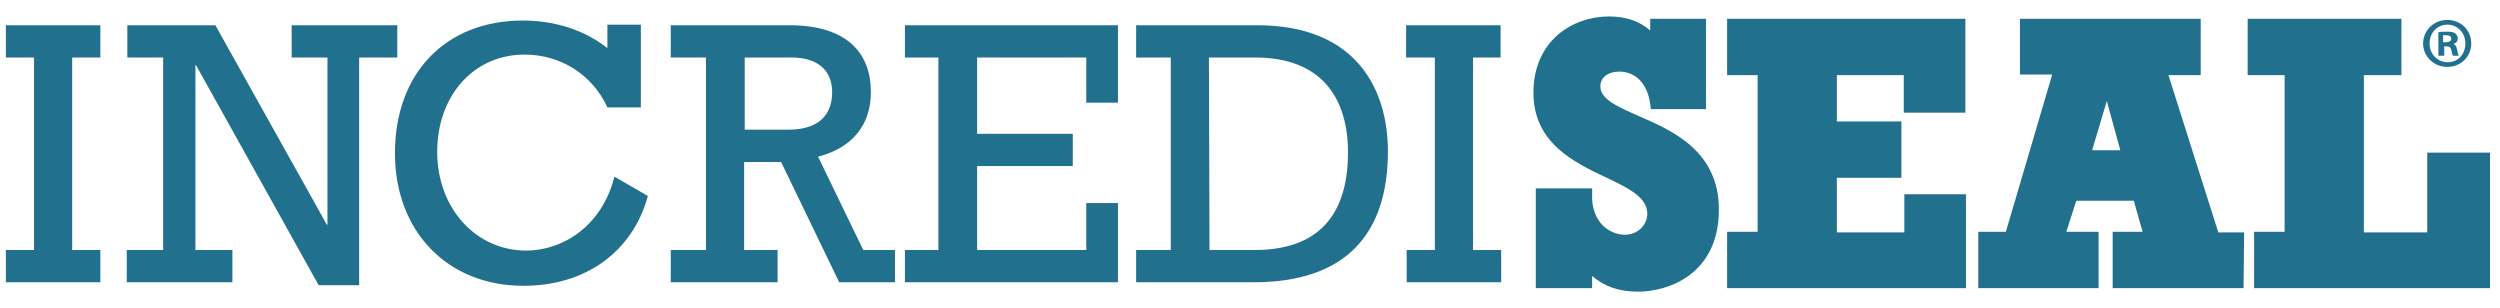
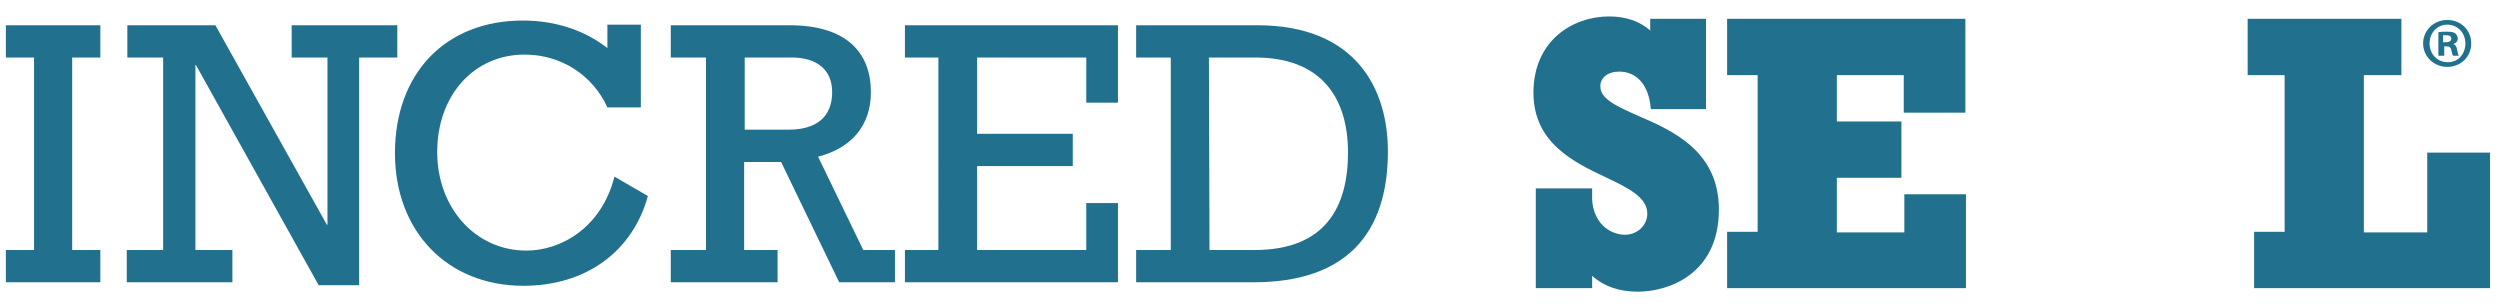
<svg xmlns="http://www.w3.org/2000/svg" version="1.1" id="Layer_1" x="0px" y="0px" viewBox="0 0 426 52.5" style="enable-background:new 0 0 426 52.5;" xml:space="preserve">
  <style type="text/css">
	.st0{fill:#21708E;}
</style>
  <g>
    <path class="st0" d="M5.8,9.8H1V4.3h16.1v5.5h-4.8v32.8h4.8v5.5H1v-5.5h4.8V9.8z" />
    <path class="st0" d="M27.9,9.8h-6.2V4.3h15l19,34h0.1V9.8h-6.1V4.3h18v5.5h-6.5v38.8h-6.9L33.4,11.1h-0.1v31.5h6.3v5.5h-18v-5.5   h6.2V9.8z" />
    <path class="st0" d="M110.4,33.4c-2.6,9.5-10.6,15.3-21.2,15.3c-13,0-21.9-9.3-21.9-22.6c0-13.6,8.6-22.6,21.8-22.6   c5.6,0,10.6,1.7,14.4,4.7v-4h5.7v14.1h-5.7c-2.5-5.5-7.9-9-14.1-9c-8.7,0-14.9,7-14.9,16.6c0,9.5,6.5,16.8,15.2,16.8   c5.9,0,12.8-3.9,15-12.6L110.4,33.4z" />
    <path class="st0" d="M120.3,9.8h-6V4.3h20.2c9.9,0,13.9,4.8,13.9,11.4c0,5.6-3.2,9.5-9,11l7.7,15.9h5.4v5.5h-9.5l-9.9-20.5h-6.3v15   h5.7v5.5h-18.2v-5.5h6L120.3,9.8L120.3,9.8z M134.3,22.1c6.2,0,7.5-3.5,7.5-6.4c0-3.9-2.7-5.9-6.9-5.9h-8v12.3L134.3,22.1   L134.3,22.1z" />
    <path class="st0" d="M159.9,9.8h-5.7V4.3h36.3v13.2h-5.4V9.8h-18.6v13h16.3v5.5h-16.3v14.3h18.6v-8h5.4v13.5h-36.3v-5.5h5.7V9.8z" />
    <path class="st0" d="M193.6,9.8V4.3h20.6c17,0,22.3,11,22.3,21.5c0,14.1-7.2,22.3-22.9,22.3h-20v-5.5h5.9V9.8H193.6z M206.1,42.6   h7.7c12.1,0,15.9-7.4,15.9-16.6c0-9.4-4.6-16.2-15.8-16.2h-7.9L206.1,42.6L206.1,42.6z" />
-     <path class="st0" d="M244.4,9.8h-4.8V4.3h16.1v5.5H251v32.8h4.8v5.5h-16.1v-5.5h4.8V9.8z" />
    <g>
      <path class="st0" d="M262.8,33.2h7.4c-0.1,4.7,2.9,7.9,6.7,7.9c2.6,0,4.8-2.1,4.8-4.7c0-8-19.4-6.9-19.4-20.6    c0-8.5,6.4-11.9,11.8-11.9c3.4,0,6.2,1.4,8,4.1h0.1V4.3h7.4v13.3h-7.4c-0.6-4-3-6.4-6.3-6.4c-2.5,0-4.3,1.5-4.3,3.6    c0,7.1,20.2,5.5,20.2,21c0,10.5-8.1,13-12.7,13c-3.9,0-6.8-1.4-8.8-4.3h-0.1v3.7h-7.4L262.8,33.2L262.8,33.2z" />
      <path class="st0" d="M279.1,49.7c-3.2,0-5.8-0.9-7.8-2.7v2.1h-9.6v-17h9.6l0,1.1c-0.1,2.1,0.6,4,1.8,5.2c1,1,2.4,1.6,3.8,1.6    c2.1,0,3.8-1.6,3.8-3.6c0-2.8-3.3-4.4-7.1-6.2c-5.5-2.6-12.3-5.9-12.3-14.4c0-8.9,6.7-13,12.9-13c2.8,0,5.2,0.8,7,2.4v-2h9.5v15.4    h-9.4l-0.1-0.9c-0.5-3.5-2.5-5.5-5.3-5.5c-1.9,0-3.2,1-3.2,2.5c0,2.1,2.5,3.3,6.6,5.1c5.8,2.5,13.6,6,13.6,15.9    C292.9,46.8,284.2,49.7,279.1,49.7z M269.1,43.3h1.8l0.3,0.5c1.7,2.5,4.4,3.8,7.9,3.8c1.2,0,11.6-0.3,11.6-12    c0-8.5-6.5-11.4-12.3-13.9c-4.2-1.9-7.9-3.5-7.9-7c0-2.7,2.3-4.6,5.4-4.6c3.6,0,6.3,2.4,7.2,6.4h5.4V5.3h-5.2V9h-1.8l-0.3-0.5    c-1.6-2.4-4-3.6-7.1-3.6c-4,0-10.7,2.3-10.7,10.9c0,7.1,5.6,9.8,11,12.4c4.3,2.1,8.4,4,8.4,8.2c0,3.2-2.6,5.8-5.9,5.8    c-2,0-3.9-0.8-5.4-2.3c-1.4-1.5-2.2-3.4-2.4-5.7h-5.3V47h5.3L269.1,43.3L269.1,43.3z" />
    </g>
    <g>
      <path class="st0" d="M295.3,40.7h5.2v-29h-5.2V4.3h38.5v13.9h-8.3v-6.4h-13.6v10.1h11v7.4h-11v11.5h13.6v-6.5h8.3v13.9h-38.5V40.7    z" />
      <path class="st0" d="M334.9,49.1h-40.6v-9.6h5.2V12.8h-5.2V3.2h40.6v16h-10.5v-6.4H313v7.9h11v9.6h-11v9.3h11.5v-6.5h10.5V49.1z     M296.4,47h36.4V35.2h-6.2v6.5h-15.8V28.1h11v-5.3h-11V10.6h15.8v6.4h6.2V5.3h-36.4v5.3h5.2v31.1h-5.2V47z" />
    </g>
    <g>
-       <path class="st0" d="M381.2,48.1H361v-7.4h5.5l-2.1-7.5h-11.4l-2.4,7.5h5.9v7.4h-18.4v-7.4h4.4l8.6-29h-5.9V4.3h28.6v7.4H368    l9.2,29h4.1V48.1z M359.1,13.5H359L355,26.7h7.6L359.1,13.5z" />
-       <path class="st0" d="M382.3,49.1H360v-9.6h5.1l-1.5-5.3h-9.8l-1.7,5.3h5.5v9.6h-20.5v-9.6h4.7l7.9-26.8h-5.5V3.2H375v9.6h-5.5    l8.5,26.8h4.4L382.3,49.1L382.3,49.1z M362.1,47h18.1v-5.3h-3.8l-9.8-31.1h6.3V5.3h-26.4v5.3h6.2l-9.2,31.1h-4.1V47h16.2v-5.3    h-6.3l3.1-9.6h13l2.7,9.6h-5.8L362.1,47L362.1,47z M364,27.8h-10.5l4.6-15.4h1.8L364,27.8z M356.5,25.6h4.8l-2.3-8.4L356.5,25.6z" />
-     </g>
+       </g>
    <g>
      <path class="st0" d="M385.1,40.7h5.2v-29h-6.2V4.3h24v7.4h-6.4v29h12.9V27.1h8.6v21h-38.1L385.1,40.7L385.1,40.7z" />
      <path class="st0" d="M424.3,49.1h-40.2v-9.6h5.2V12.8H383V3.2h26.2v9.6h-6.4v26.8h10.8V26h10.7L424.3,49.1L424.3,49.1z M386.2,47    h35.9V28.2h-6.4v13.5h-15V10.6h6.4V5.3h-21.9v5.3h6.2v31.1h-5.2L386.2,47L386.2,47z" />
    </g>
  </g>
  <path class="st0" d="M421.1,7.4c0,2.3-1.8,4-4.1,4c-2.3,0-4.1-1.8-4.1-4c0-2.2,1.8-4,4.1-4C419.4,3.4,421.1,5.2,421.1,7.4z M414,7.4  c0,1.8,1.3,3.2,3.1,3.2c1.8,0,3-1.4,3-3.2c0-1.8-1.3-3.2-3.1-3.2C415.3,4.2,414,5.6,414,7.4z M416.4,9.5h-0.9v-4  c0.4-0.1,0.9-0.1,1.5-0.1c0.8,0,1.1,0.1,1.4,0.3c0.2,0.2,0.4,0.5,0.4,0.9c0,0.4-0.3,0.8-0.8,0.9v0c0.4,0.1,0.6,0.4,0.7,1  c0.1,0.6,0.2,0.9,0.3,1h-1c-0.1-0.1-0.2-0.5-0.3-1c-0.1-0.4-0.3-0.6-0.8-0.6h-0.4V9.5z M416.4,7.2h0.4c0.5,0,0.9-0.2,0.9-0.6  c0-0.4-0.3-0.6-0.9-0.6c-0.2,0-0.4,0-0.5,0V7.2z" />
</svg>